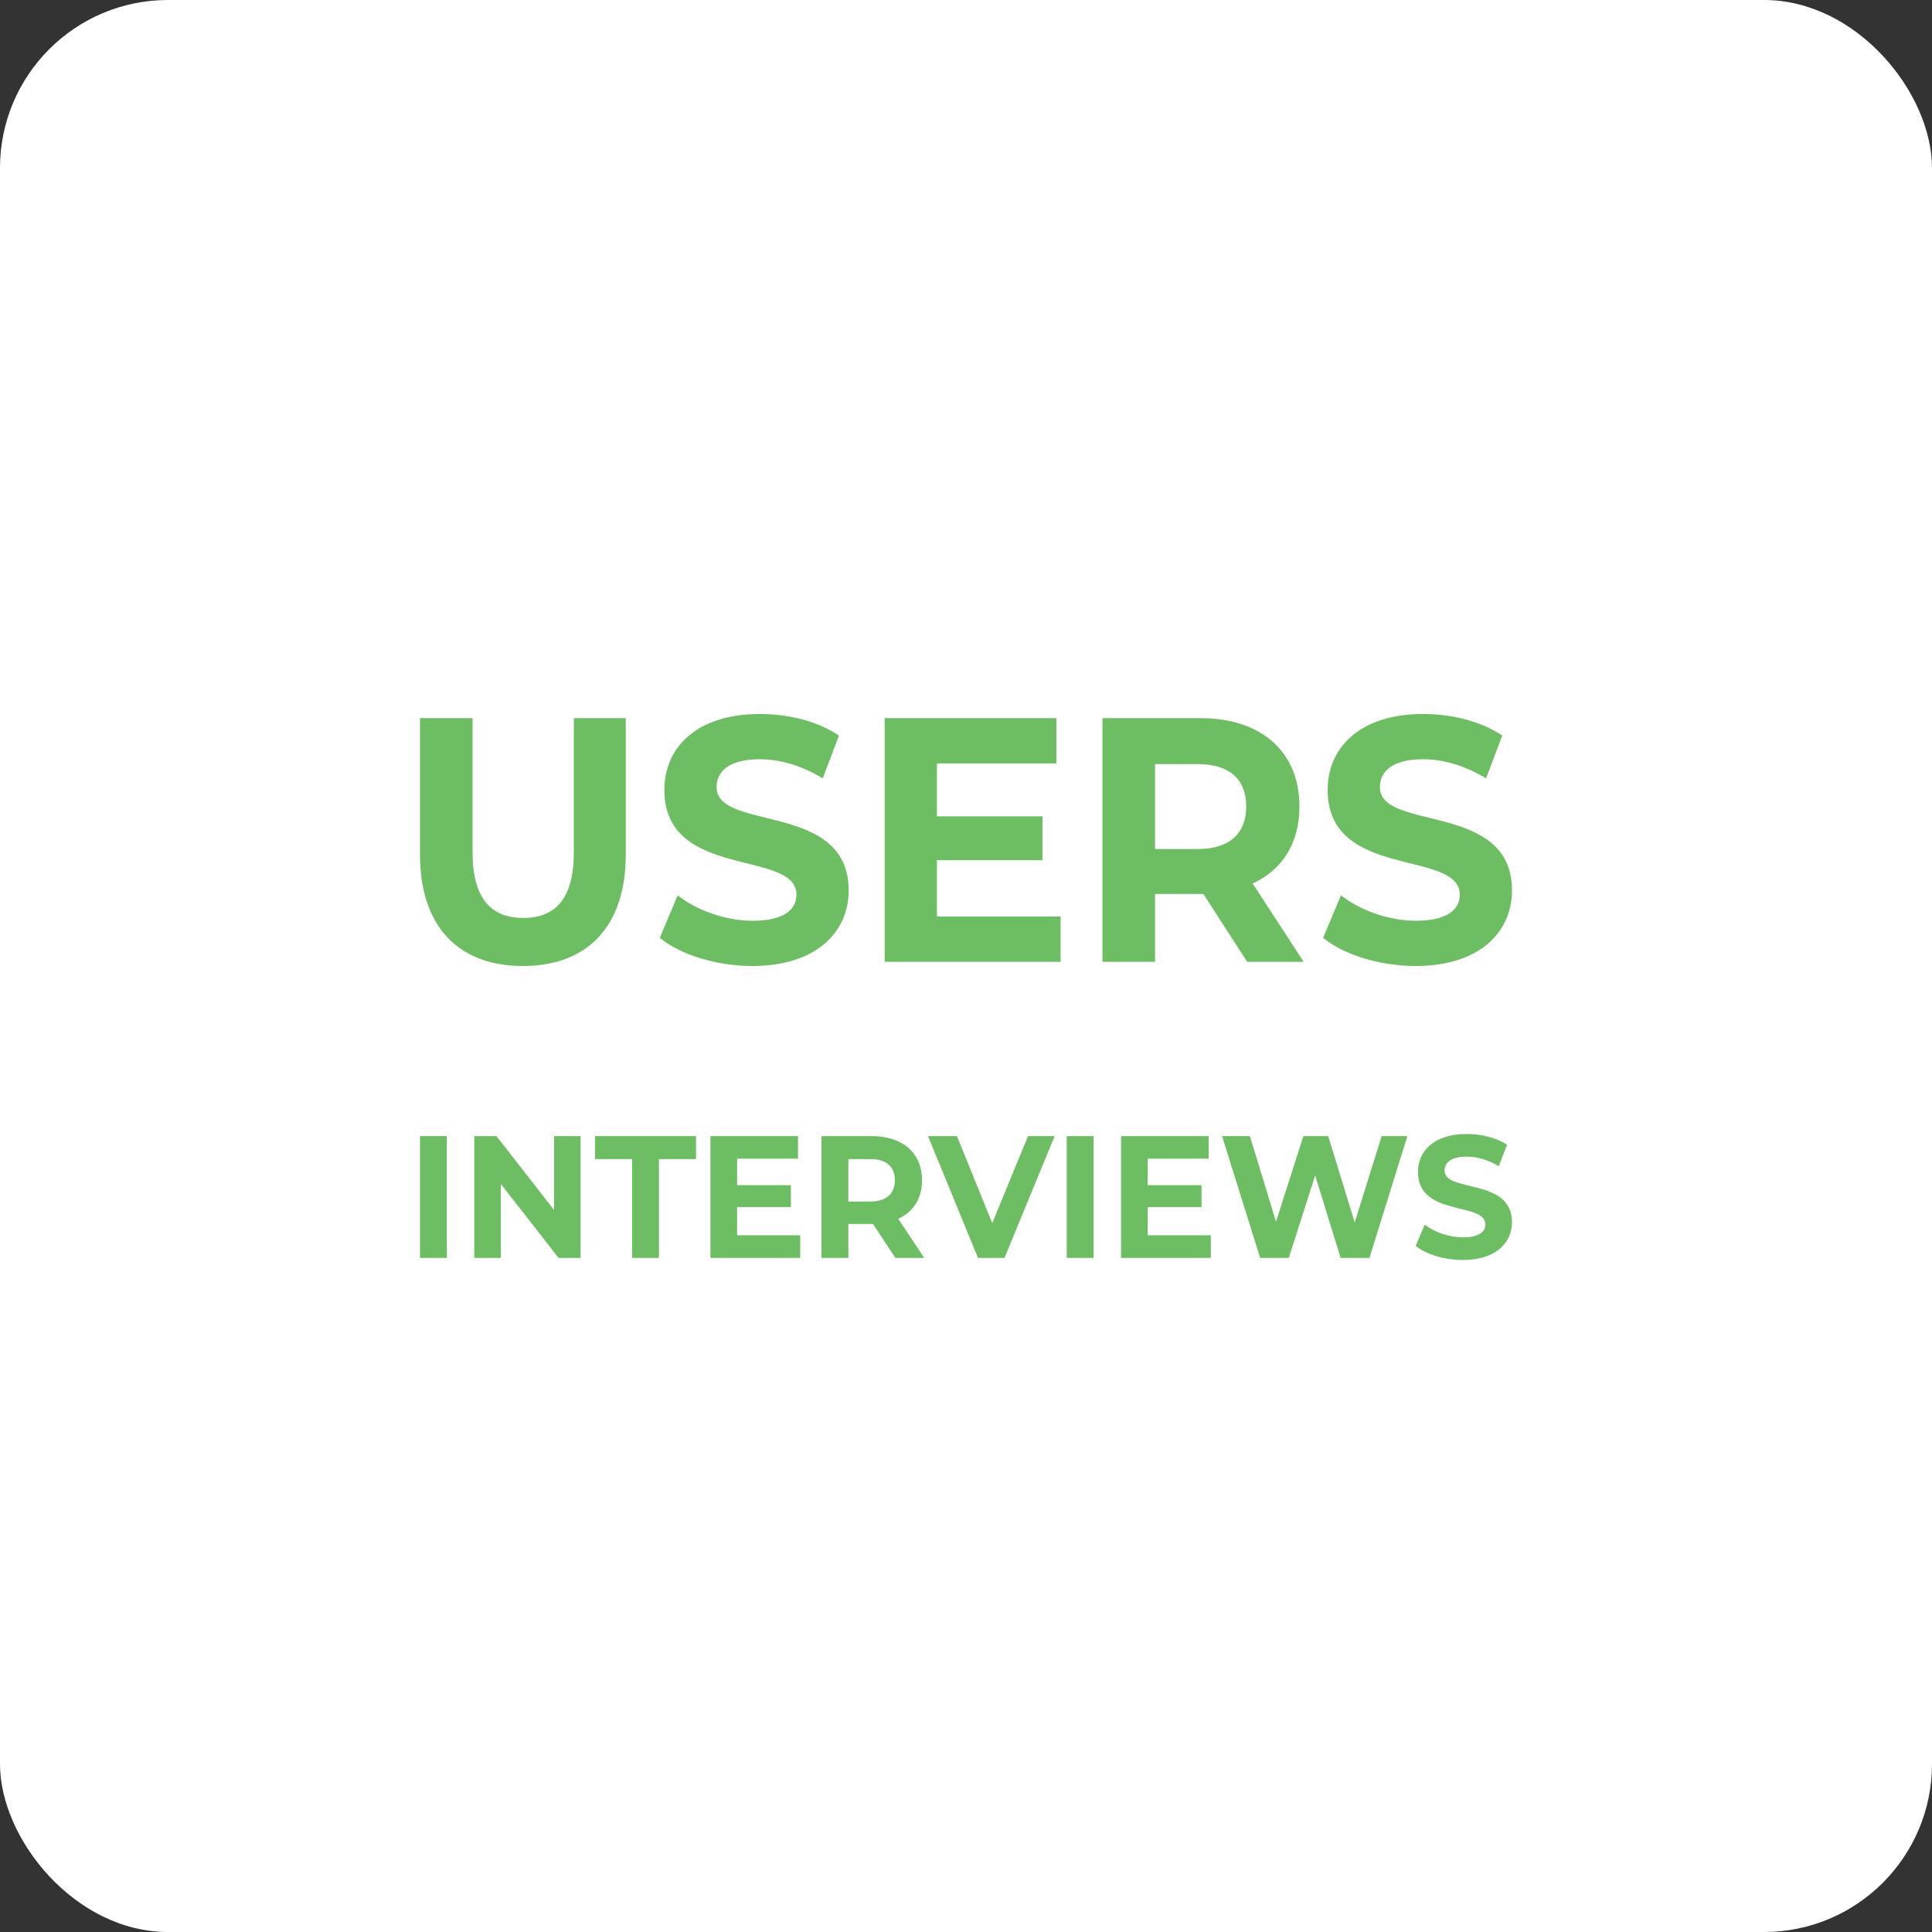
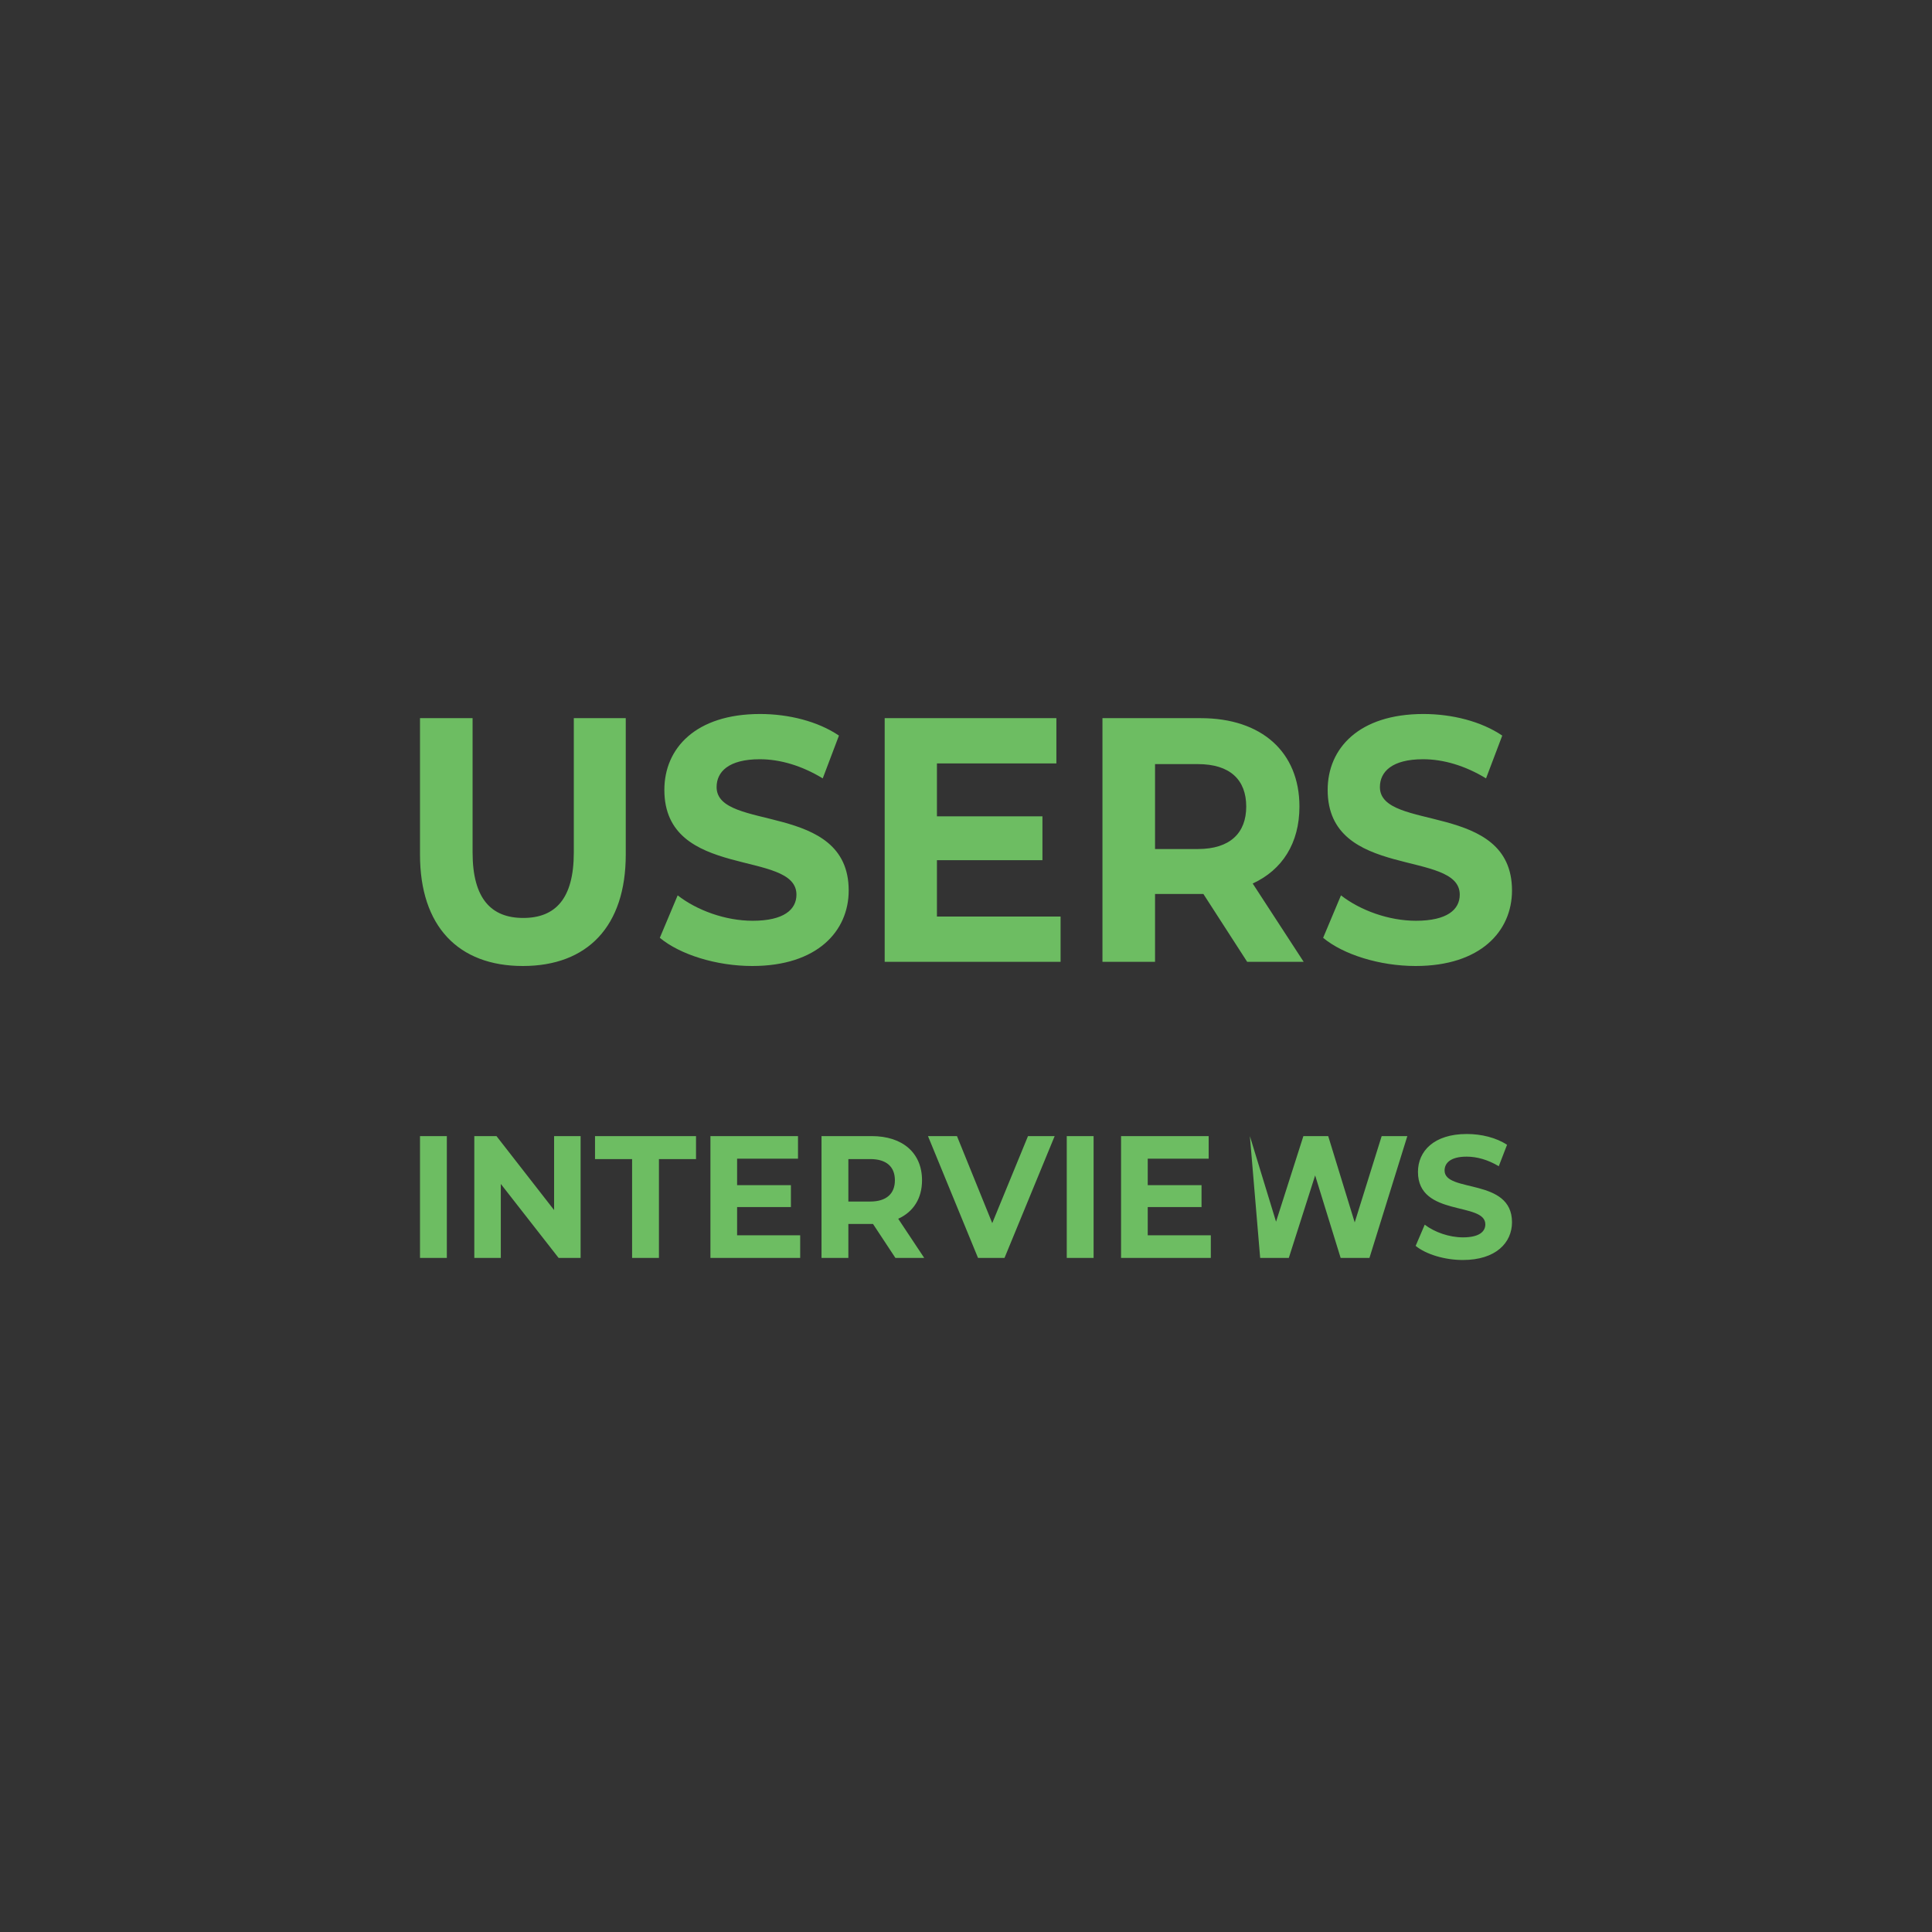
<svg xmlns="http://www.w3.org/2000/svg" width="46px" height="46px" viewBox="0 0 46 46" version="1.1">
  <rect x="0" y="0" width="46" height="46" fill="#333333" stroke="none" />
  <desc>Created with Sketch.</desc>
  <g id="Page-13-(2020-Q1)" stroke="none" stroke-width="1" fill="none" fill-rule="evenodd">
    <g id="users-interviews" fill-rule="nonzero">
-       <rect id="Rectangle-17-Copy-7" fill="#FFFFFF" x="0" y="0" width="46" height="46" rx="4" />
      <g id="Group-38" transform="translate(10, 17)" fill="#6DBD62">
        <path d="M2.449,6 C3.987,6 4.899,5.055 4.899,3.348 L4.899,0.099 L3.662,0.099 L3.662,3.298 C3.662,4.401 3.222,4.856 2.457,4.856 C1.7,4.856 1.252,4.401 1.252,3.298 L1.252,0.099 L0,0.099 L0,3.348 C0,5.055 0.912,6 2.449,6 Z M7.912,6 C9.457,6 10.207,5.171 10.207,4.202 C10.207,2.072 7.062,2.809 7.062,1.74 C7.062,1.376 7.348,1.077 8.09,1.077 C8.569,1.077 9.086,1.227 9.589,1.533 L9.975,0.514 C9.473,0.174 8.777,0 8.097,0 C6.56,0 5.818,0.82 5.818,1.807 C5.818,3.961 8.963,3.215 8.963,4.301 C8.963,4.657 8.662,4.923 7.92,4.923 C7.271,4.923 6.591,4.674 6.135,4.318 L5.71,5.329 C6.189,5.727 7.054,6 7.912,6 Z M15.252,5.901 L15.252,4.823 L12.308,4.823 L12.308,3.481 L14.82,3.481 L14.82,2.436 L12.308,2.436 L12.308,1.177 L15.152,1.177 L15.152,0.099 L11.064,0.099 L11.064,5.901 L15.252,5.901 Z M17.501,5.901 L17.501,4.285 L18.652,4.285 L19.695,5.901 L21.04,5.901 L19.826,4.036 C20.53,3.713 20.939,3.075 20.939,2.204 C20.939,0.903 20.035,0.099 18.59,0.099 L16.249,0.099 L16.249,5.901 L17.501,5.901 Z M18.521,3.215 L17.501,3.215 L17.501,1.193 L18.521,1.193 C19.286,1.193 19.672,1.566 19.672,2.204 C19.672,2.834 19.286,3.215 18.521,3.215 Z M23.705,6 C25.251,6 26,5.171 26,4.202 C26,2.072 22.855,2.809 22.855,1.74 C22.855,1.376 23.141,1.077 23.883,1.077 C24.362,1.077 24.88,1.227 25.382,1.533 L25.768,0.514 C25.266,0.174 24.571,0 23.891,0 C22.353,0 21.611,0.82 21.611,1.807 C21.611,3.961 24.756,3.215 24.756,4.301 C24.756,4.657 24.455,4.923 23.713,4.923 C23.064,4.923 22.384,4.674 21.928,4.318 L21.503,5.329 C21.982,5.727 22.848,6 23.705,6 Z" id="USERS" />
-         <path d="M0.639,12.95 L0.639,10.05 L0,10.05 L0,12.95 L0.639,12.95 Z M1.924,12.95 L1.924,11.189 L3.3,12.95 L3.824,12.95 L3.824,10.05 L3.193,10.05 L3.193,11.811 L1.821,10.05 L1.293,10.05 L1.293,12.95 L1.924,12.95 Z M5.689,12.95 L5.689,10.597 L6.572,10.597 L6.572,10.05 L4.167,10.05 L4.167,10.597 L5.05,10.597 L5.05,12.95 L5.689,12.95 Z M9.052,12.95 L9.052,12.412 L7.55,12.412 L7.55,11.74 L8.831,11.74 L8.831,11.218 L7.55,11.218 L7.55,10.588 L9,10.588 L9,10.05 L6.915,10.05 L6.915,12.95 L9.052,12.95 Z M10.199,12.95 L10.199,12.142 L10.786,12.142 L11.319,12.95 L12.005,12.95 L11.386,12.018 C11.744,11.856 11.953,11.537 11.953,11.102 C11.953,10.452 11.492,10.05 10.755,10.05 L9.56,10.05 L9.56,12.95 L10.199,12.95 Z M10.719,11.608 L10.199,11.608 L10.199,10.597 L10.719,10.597 C11.11,10.597 11.307,10.783 11.307,11.102 C11.307,11.417 11.11,11.608 10.719,11.608 Z M13.917,12.95 L15.111,10.05 L14.476,10.05 L13.625,12.122 L12.785,10.05 L12.095,10.05 L13.286,12.95 L13.917,12.95 Z M16.038,12.95 L16.038,10.05 L15.399,10.05 L15.399,12.95 L16.038,12.95 Z M18.829,12.95 L18.829,12.412 L17.327,12.412 L17.327,11.74 L18.608,11.74 L18.608,11.218 L17.327,11.218 L17.327,10.588 L18.778,10.588 L18.778,10.05 L16.692,10.05 L16.692,12.95 L18.829,12.95 Z M20.686,12.95 L21.313,10.986 L21.92,12.95 L22.606,12.95 L23.508,10.05 L22.897,10.05 L22.255,12.105 L21.624,10.05 L21.033,10.05 L20.382,12.088 L19.759,10.05 L19.097,10.05 L20.004,12.95 L20.686,12.95 Z M24.829,13 C25.618,13 26,12.586 26,12.101 C26,11.036 24.395,11.405 24.395,10.87 C24.395,10.688 24.541,10.539 24.92,10.539 C25.164,10.539 25.428,10.613 25.685,10.767 L25.882,10.257 C25.625,10.087 25.271,10 24.924,10 C24.139,10 23.761,10.41 23.761,10.903 C23.761,11.981 25.365,11.608 25.365,12.151 C25.365,12.329 25.212,12.461 24.833,12.461 C24.502,12.461 24.155,12.337 23.922,12.159 L23.706,12.664 C23.95,12.863 24.392,13 24.829,13 Z" id="INTERVIEWS" />
+         <path d="M0.639,12.95 L0.639,10.05 L0,10.05 L0,12.95 L0.639,12.95 Z M1.924,12.95 L1.924,11.189 L3.3,12.95 L3.824,12.95 L3.824,10.05 L3.193,10.05 L3.193,11.811 L1.821,10.05 L1.293,10.05 L1.293,12.95 L1.924,12.95 Z M5.689,12.95 L5.689,10.597 L6.572,10.597 L6.572,10.05 L4.167,10.05 L4.167,10.597 L5.05,10.597 L5.05,12.95 L5.689,12.95 Z M9.052,12.95 L9.052,12.412 L7.55,12.412 L7.55,11.74 L8.831,11.74 L8.831,11.218 L7.55,11.218 L7.55,10.588 L9,10.588 L9,10.05 L6.915,10.05 L6.915,12.95 L9.052,12.95 Z M10.199,12.95 L10.199,12.142 L10.786,12.142 L11.319,12.95 L12.005,12.95 L11.386,12.018 C11.744,11.856 11.953,11.537 11.953,11.102 C11.953,10.452 11.492,10.05 10.755,10.05 L9.56,10.05 L9.56,12.95 L10.199,12.95 Z M10.719,11.608 L10.199,11.608 L10.199,10.597 L10.719,10.597 C11.11,10.597 11.307,10.783 11.307,11.102 C11.307,11.417 11.11,11.608 10.719,11.608 Z M13.917,12.95 L15.111,10.05 L14.476,10.05 L13.625,12.122 L12.785,10.05 L12.095,10.05 L13.286,12.95 L13.917,12.95 Z M16.038,12.95 L16.038,10.05 L15.399,10.05 L15.399,12.95 L16.038,12.95 Z M18.829,12.95 L18.829,12.412 L17.327,12.412 L17.327,11.74 L18.608,11.74 L18.608,11.218 L17.327,11.218 L17.327,10.588 L18.778,10.588 L18.778,10.05 L16.692,10.05 L16.692,12.95 L18.829,12.95 Z M20.686,12.95 L21.313,10.986 L21.92,12.95 L22.606,12.95 L23.508,10.05 L22.897,10.05 L22.255,12.105 L21.624,10.05 L21.033,10.05 L20.382,12.088 L19.759,10.05 L20.004,12.95 L20.686,12.95 Z M24.829,13 C25.618,13 26,12.586 26,12.101 C26,11.036 24.395,11.405 24.395,10.87 C24.395,10.688 24.541,10.539 24.92,10.539 C25.164,10.539 25.428,10.613 25.685,10.767 L25.882,10.257 C25.625,10.087 25.271,10 24.924,10 C24.139,10 23.761,10.41 23.761,10.903 C23.761,11.981 25.365,11.608 25.365,12.151 C25.365,12.329 25.212,12.461 24.833,12.461 C24.502,12.461 24.155,12.337 23.922,12.159 L23.706,12.664 C23.95,12.863 24.392,13 24.829,13 Z" id="INTERVIEWS" />
      </g>
    </g>
  </g>
</svg>